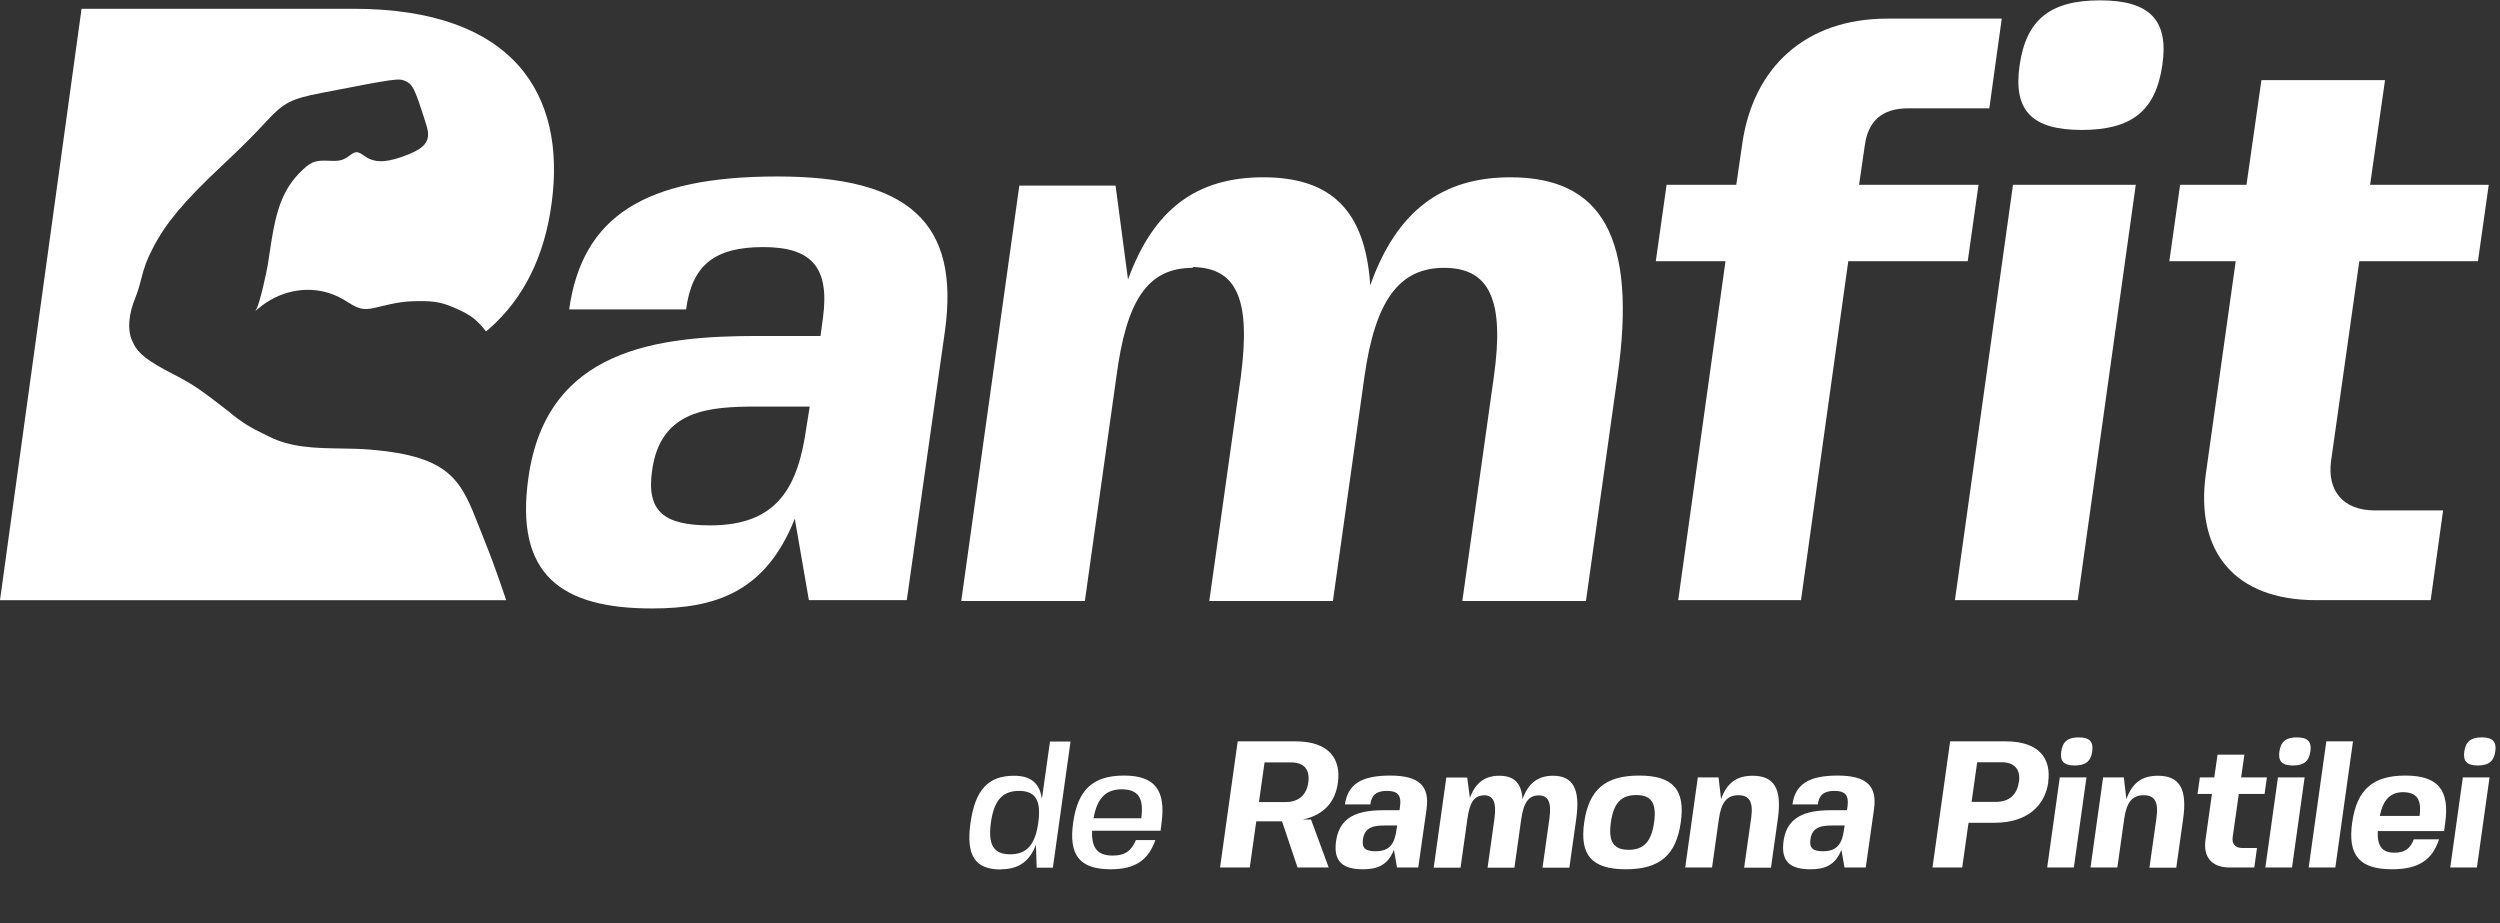
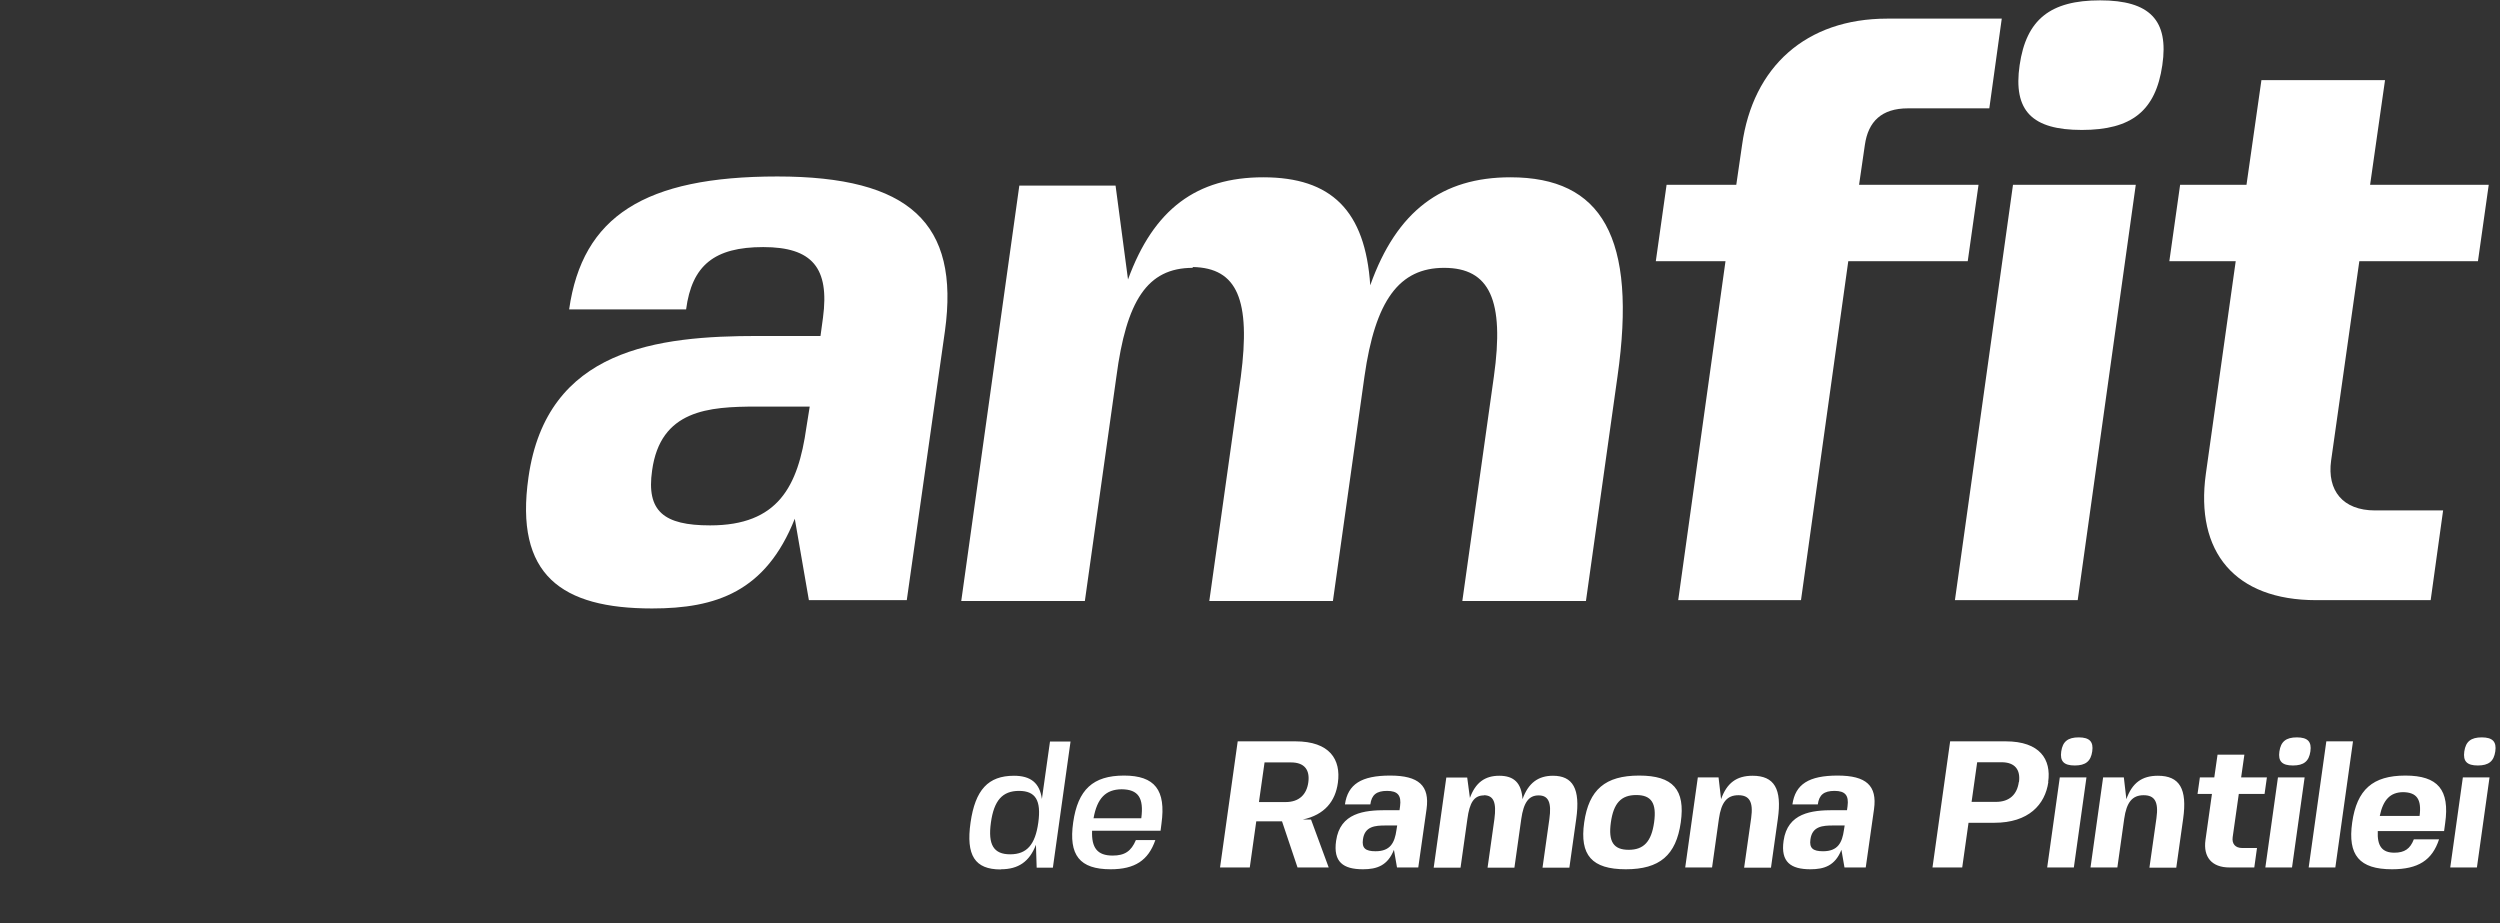
<svg xmlns="http://www.w3.org/2000/svg" width="222" height="82" viewBox="0 0 222 82" fill="none">
  <rect x="0" y="0" width="222" height="82" fill="#333333" stroke="none" />
  <path d="M71.829 53.294L70.577 46.064C67.998 52.556 63.578 54.031 57.906 54.031C49.876 54.031 45.676 51.08 46.929 42.376C48.55 30.941 58.421 29.834 67.335 29.834H72.86L73.081 28.212C73.671 23.785 72.124 21.941 67.777 21.941C63.431 21.941 61.442 23.564 60.926 27.474H50.539C51.717 19.212 57.242 15.671 69.029 15.671C80.743 15.671 85.237 19.802 83.911 29.392L80.522 53.294H71.829ZM71.903 36.105H67.188C62.915 36.105 58.642 36.4 57.906 41.785C57.39 45.4 58.937 46.654 63.062 46.654C69.103 46.654 70.871 43.187 71.608 37.949L71.903 36.105Z" fill="white" />
  <path d="M105.913 23.712V23.785C101.861 23.785 100.019 26.736 99.135 33.449L96.336 53.367H85.359L90.516 16.482H99.062L100.167 24.818C102.451 18.548 106.281 15.744 112.175 15.744C118.216 15.744 121.236 18.695 121.678 25.334C124.036 18.695 128.087 15.744 134.128 15.744C142.232 15.744 145.4 21.056 143.631 33.449L140.832 53.367H129.855L132.655 33.449C133.612 26.662 132.286 23.785 128.235 23.785C124.257 23.785 122.12 26.662 121.162 33.449L118.363 53.367H107.386L110.186 33.449C111.07 26.662 109.891 23.785 105.913 23.712Z" fill="white" />
  <path d="M169.431 9.621C167.074 9.621 165.895 10.802 165.6 12.867L165.085 16.408H175.693L174.735 23.195H164.127L159.928 53.294H149.025L153.224 23.195H147.036L147.993 16.408H154.182L154.697 12.867C155.655 5.933 160.37 1.654 167.589 1.654H177.756L176.651 9.621H169.431Z" fill="white" />
  <path d="M184.5 53.294H173.597L178.754 16.408H189.657L184.5 53.294ZM186.489 0.031C190.909 0.031 192.603 1.802 192.014 5.785C191.425 9.843 189.288 11.539 184.868 11.539C180.448 11.539 178.754 9.843 179.343 5.785C179.932 1.728 182.069 0.031 186.489 0.031Z" fill="white" />
  <path d="M207.003 40.9C206.635 43.556 208.034 45.326 210.907 45.326H216.948L215.843 53.294H205.677C198.457 53.294 194.921 49.015 195.879 42.08L198.531 23.195H192.637L193.595 16.408H199.489L200.815 7.113H211.791L210.465 16.408H221L220.042 23.195H209.508L207.003 40.9Z" fill="white" />
-   <path d="M38.19 26.764C38.781 26.808 39.281 26.912 39.85 27.129C41.094 27.601 41.78 28.042 42.092 28.295C42.092 28.295 42.652 28.734 43.151 29.428L43.416 29.218C46.588 26.441 48.367 22.63 48.977 18.1C50.319 8.385 45.621 0.779 31.38 0.779H7.242L0 53.295H44.951C44.951 53.295 43.952 50.294 43.14 48.294C42.944 47.81 42.765 47.35 42.594 46.911C40.953 42.698 40.107 40.523 32.86 39.924C32.007 39.853 31.14 39.84 30.275 39.826C28.043 39.792 25.817 39.758 23.843 38.742C23.659 38.648 23.482 38.561 23.305 38.475C22.453 38.059 21.628 37.657 20.224 36.477C17.957 34.718 17.174 34.142 15.462 33.267C12.967 31.992 12.298 31.354 11.894 30.593C11.826 30.462 11.766 30.328 11.705 30.185C11.299 29.253 11.423 27.854 12.049 26.357C12.195 26.006 12.398 25.355 12.522 24.837C12.651 24.308 12.783 23.859 12.947 23.414C13.113 22.974 13.312 22.538 13.574 22.032C14.704 19.83 16.325 17.891 19.652 14.767C21.527 13 22.403 12.13 23.657 10.774C25.204 9.104 25.837 8.778 28.548 8.252C35.19 6.959 35.445 6.924 36.038 7.216C36.528 7.46 36.719 7.711 37.203 9.089C37.288 9.336 37.382 9.618 37.488 9.939C37.928 11.269 38.013 11.58 38.013 11.896C38.024 12.794 37.404 13.335 35.673 13.934C34.123 14.475 33.176 14.441 32.325 13.825C31.812 13.45 31.587 13.422 31.203 13.704C30.431 14.268 30.239 14.32 29.146 14.274C27.922 14.216 27.545 14.383 26.553 15.402C24.719 17.28 24.345 19.769 23.93 22.535C23.885 22.837 23.839 23.144 23.791 23.453C23.661 24.253 23.064 26.921 22.787 27.411L22.674 27.612L22.894 27.432C24.751 25.851 27.104 25.359 29.232 26.029C29.742 26.193 30.239 26.425 30.713 26.726C31.557 27.266 31.988 27.466 32.576 27.438C32.848 27.429 33.152 27.37 33.547 27.272C35.241 26.849 36.026 26.74 37.246 26.74C37.595 26.738 37.903 26.744 38.19 26.764Z" fill="white" />
  <path d="M88.888 77.191L88.856 77.207C86.568 77.207 85.768 75.959 86.184 73.047C86.6 70.135 87.752 68.887 90.04 68.887C91.528 68.887 92.328 69.527 92.52 70.951L93.24 65.847H95.064L93.496 77.047H92.056L91.992 75.015C91.416 76.519 90.424 77.191 88.888 77.191ZM89.704 75.863C91.176 75.863 91.928 75.015 92.2 73.047C92.472 71.079 91.96 70.231 90.488 70.231C89.016 70.231 88.264 71.079 87.992 73.047C87.72 75.015 88.232 75.863 89.704 75.863ZM103.058 73.767H103.026H96.978C96.914 75.303 97.458 75.975 98.802 75.975C99.874 75.975 100.45 75.591 100.866 74.599H102.594C101.97 76.407 100.77 77.191 98.626 77.191C95.874 77.191 94.882 75.943 95.298 73.031C95.714 70.119 97.058 68.871 99.81 68.871C102.546 68.871 103.554 70.151 103.138 73.143L103.058 73.767ZM99.602 70.087C98.194 70.103 97.426 70.871 97.106 72.663H101.346C101.586 70.839 101.074 70.103 99.602 70.087ZM113.844 72.935H113.828H111.556L110.98 77.031H108.34L109.908 65.831H115.028C118.084 65.831 119.092 67.447 118.804 69.511C118.58 71.159 117.62 72.359 115.684 72.775H116.42L117.988 77.031H115.22L113.844 72.935ZM111.796 71.207H111.812V71.223H114.164C115.38 71.223 116.036 70.535 116.18 69.463C116.324 68.391 115.86 67.703 114.644 67.703H112.292L111.796 71.207ZM124.086 77.031H124.054L123.782 75.463C123.222 76.871 122.262 77.191 121.03 77.191C119.286 77.191 118.374 76.551 118.646 74.663C118.998 72.183 121.142 71.943 123.078 71.943H124.278L124.326 71.591C124.454 70.631 124.118 70.231 123.174 70.231C122.23 70.231 121.798 70.583 121.686 71.431H119.43C119.686 69.639 120.886 68.871 123.446 68.871C125.99 68.871 126.966 69.767 126.678 71.847L125.942 77.031H124.086ZM124.07 73.303H124.054H123.046C122.118 73.303 121.19 73.367 121.03 74.535C120.918 75.319 121.254 75.591 122.15 75.591C123.462 75.591 123.846 74.839 124.006 73.703L124.07 73.303ZM131.776 70.615V70.631C130.896 70.631 130.496 71.271 130.304 72.727L129.696 77.047H127.312L128.432 69.047H130.288L130.528 70.855C131.024 69.495 131.856 68.887 133.136 68.887C134.448 68.887 135.104 69.527 135.2 70.967C135.712 69.527 136.592 68.887 137.904 68.887C139.664 68.887 140.352 70.039 139.968 72.727L139.36 77.047H136.976L137.584 72.727C137.792 71.255 137.504 70.631 136.624 70.631C135.76 70.631 135.296 71.255 135.088 72.727L134.48 77.047H132.096L132.704 72.727C132.896 71.255 132.64 70.631 131.776 70.615ZM145.556 68.871C148.564 68.871 149.668 70.119 149.252 73.031C148.836 75.943 147.38 77.191 144.372 77.191C141.364 77.191 140.26 75.943 140.676 73.031C141.092 70.119 142.548 68.871 145.556 68.871ZM143.044 73.031C142.804 74.743 143.284 75.463 144.628 75.463C145.972 75.463 146.644 74.727 146.884 73.031C147.124 71.319 146.644 70.599 145.3 70.599C143.956 70.599 143.284 71.319 143.044 73.031ZM152.607 69.031L152.831 70.967C153.343 69.527 154.207 68.887 155.631 68.887C157.551 68.887 158.255 70.039 157.871 72.727L157.263 77.047H154.879L155.503 72.647C155.711 71.175 155.327 70.615 154.367 70.615C153.359 70.615 152.847 71.239 152.639 72.711L152.031 77.031H149.647L150.767 69.031H152.607ZM163.822 77.031H163.79L163.518 75.463C162.958 76.871 161.998 77.191 160.766 77.191C159.022 77.191 158.11 76.551 158.382 74.663C158.734 72.183 160.878 71.943 162.814 71.943H164.014L164.062 71.591C164.19 70.631 163.854 70.231 162.91 70.231C161.966 70.231 161.534 70.583 161.422 71.431H159.166C159.422 69.639 160.622 68.871 163.182 68.871C165.726 68.871 166.702 69.767 166.414 71.847L165.678 77.031H163.822ZM163.806 73.303H163.79H162.782C161.854 73.303 160.926 73.367 160.766 74.535C160.654 75.319 160.99 75.591 161.886 75.591C163.198 75.591 163.582 74.839 163.742 73.703L163.806 73.303ZM181.877 69.447H181.893C181.605 71.447 180.149 73.063 177.093 73.063H174.805L174.245 77.031H171.605L173.173 65.831H178.101C181.157 65.831 182.165 67.447 181.877 69.447ZM179.269 69.447H179.285C179.429 68.375 178.949 67.687 177.733 67.687H175.573L175.077 71.207H177.237C178.469 71.207 179.125 70.519 179.269 69.447ZM184.158 77.031H181.79L182.91 69.031H185.278L184.158 77.031ZM184.59 65.479C185.55 65.479 185.918 65.863 185.79 66.727C185.662 67.607 185.198 67.975 184.238 67.975C183.278 67.975 182.91 67.607 183.038 66.727C183.166 65.847 183.63 65.479 184.59 65.479ZM188.597 69.031L188.821 70.967C189.333 69.527 190.197 68.887 191.621 68.887C193.541 68.887 194.245 70.039 193.861 72.727L193.253 77.047H190.869L191.493 72.647C191.701 71.175 191.317 70.615 190.357 70.615C189.349 70.615 188.837 71.239 188.629 72.711L188.021 77.031H185.637L186.757 69.031H188.597ZM198.261 74.343C198.181 74.919 198.485 75.303 199.109 75.303H200.421L200.181 77.031H197.973C196.405 77.031 195.637 76.103 195.845 74.599L196.421 70.503H195.141L195.349 69.031H196.629L196.917 67.015H199.301L199.013 69.031H201.301L201.093 70.503H198.805L198.261 74.343ZM203.531 77.031H201.163L202.283 69.031H204.651L203.531 77.031ZM203.963 65.479C204.923 65.479 205.291 65.863 205.163 66.727C205.035 67.607 204.571 67.975 203.611 67.975C202.651 67.975 202.283 67.607 202.411 66.727C202.539 65.847 203.003 65.479 203.963 65.479ZM205.01 77.031L206.578 65.831H208.946L207.378 77.031H205.01ZM211.163 73.799H211.147C211.083 75.127 211.531 75.719 212.619 75.719C213.531 75.719 214.027 75.367 214.347 74.535H216.587C215.979 76.391 214.731 77.191 212.411 77.191C209.515 77.191 208.459 75.943 208.875 73.031C209.291 70.119 210.699 68.871 213.595 68.871C216.491 68.871 217.547 70.135 217.131 73.095L217.035 73.799H211.163ZM213.387 70.343H213.371H213.387C212.267 70.359 211.627 70.999 211.323 72.455H214.859C215.051 70.983 214.619 70.359 213.387 70.343H213.403H213.387ZM219.95 77.031H217.582L218.702 69.031H221.07L219.95 77.031ZM220.382 65.479C221.342 65.479 221.71 65.863 221.582 66.727C221.454 67.607 220.99 67.975 220.03 67.975C219.07 67.975 218.702 67.607 218.83 66.727C218.958 65.847 219.422 65.479 220.382 65.479Z" fill="white" />
</svg>